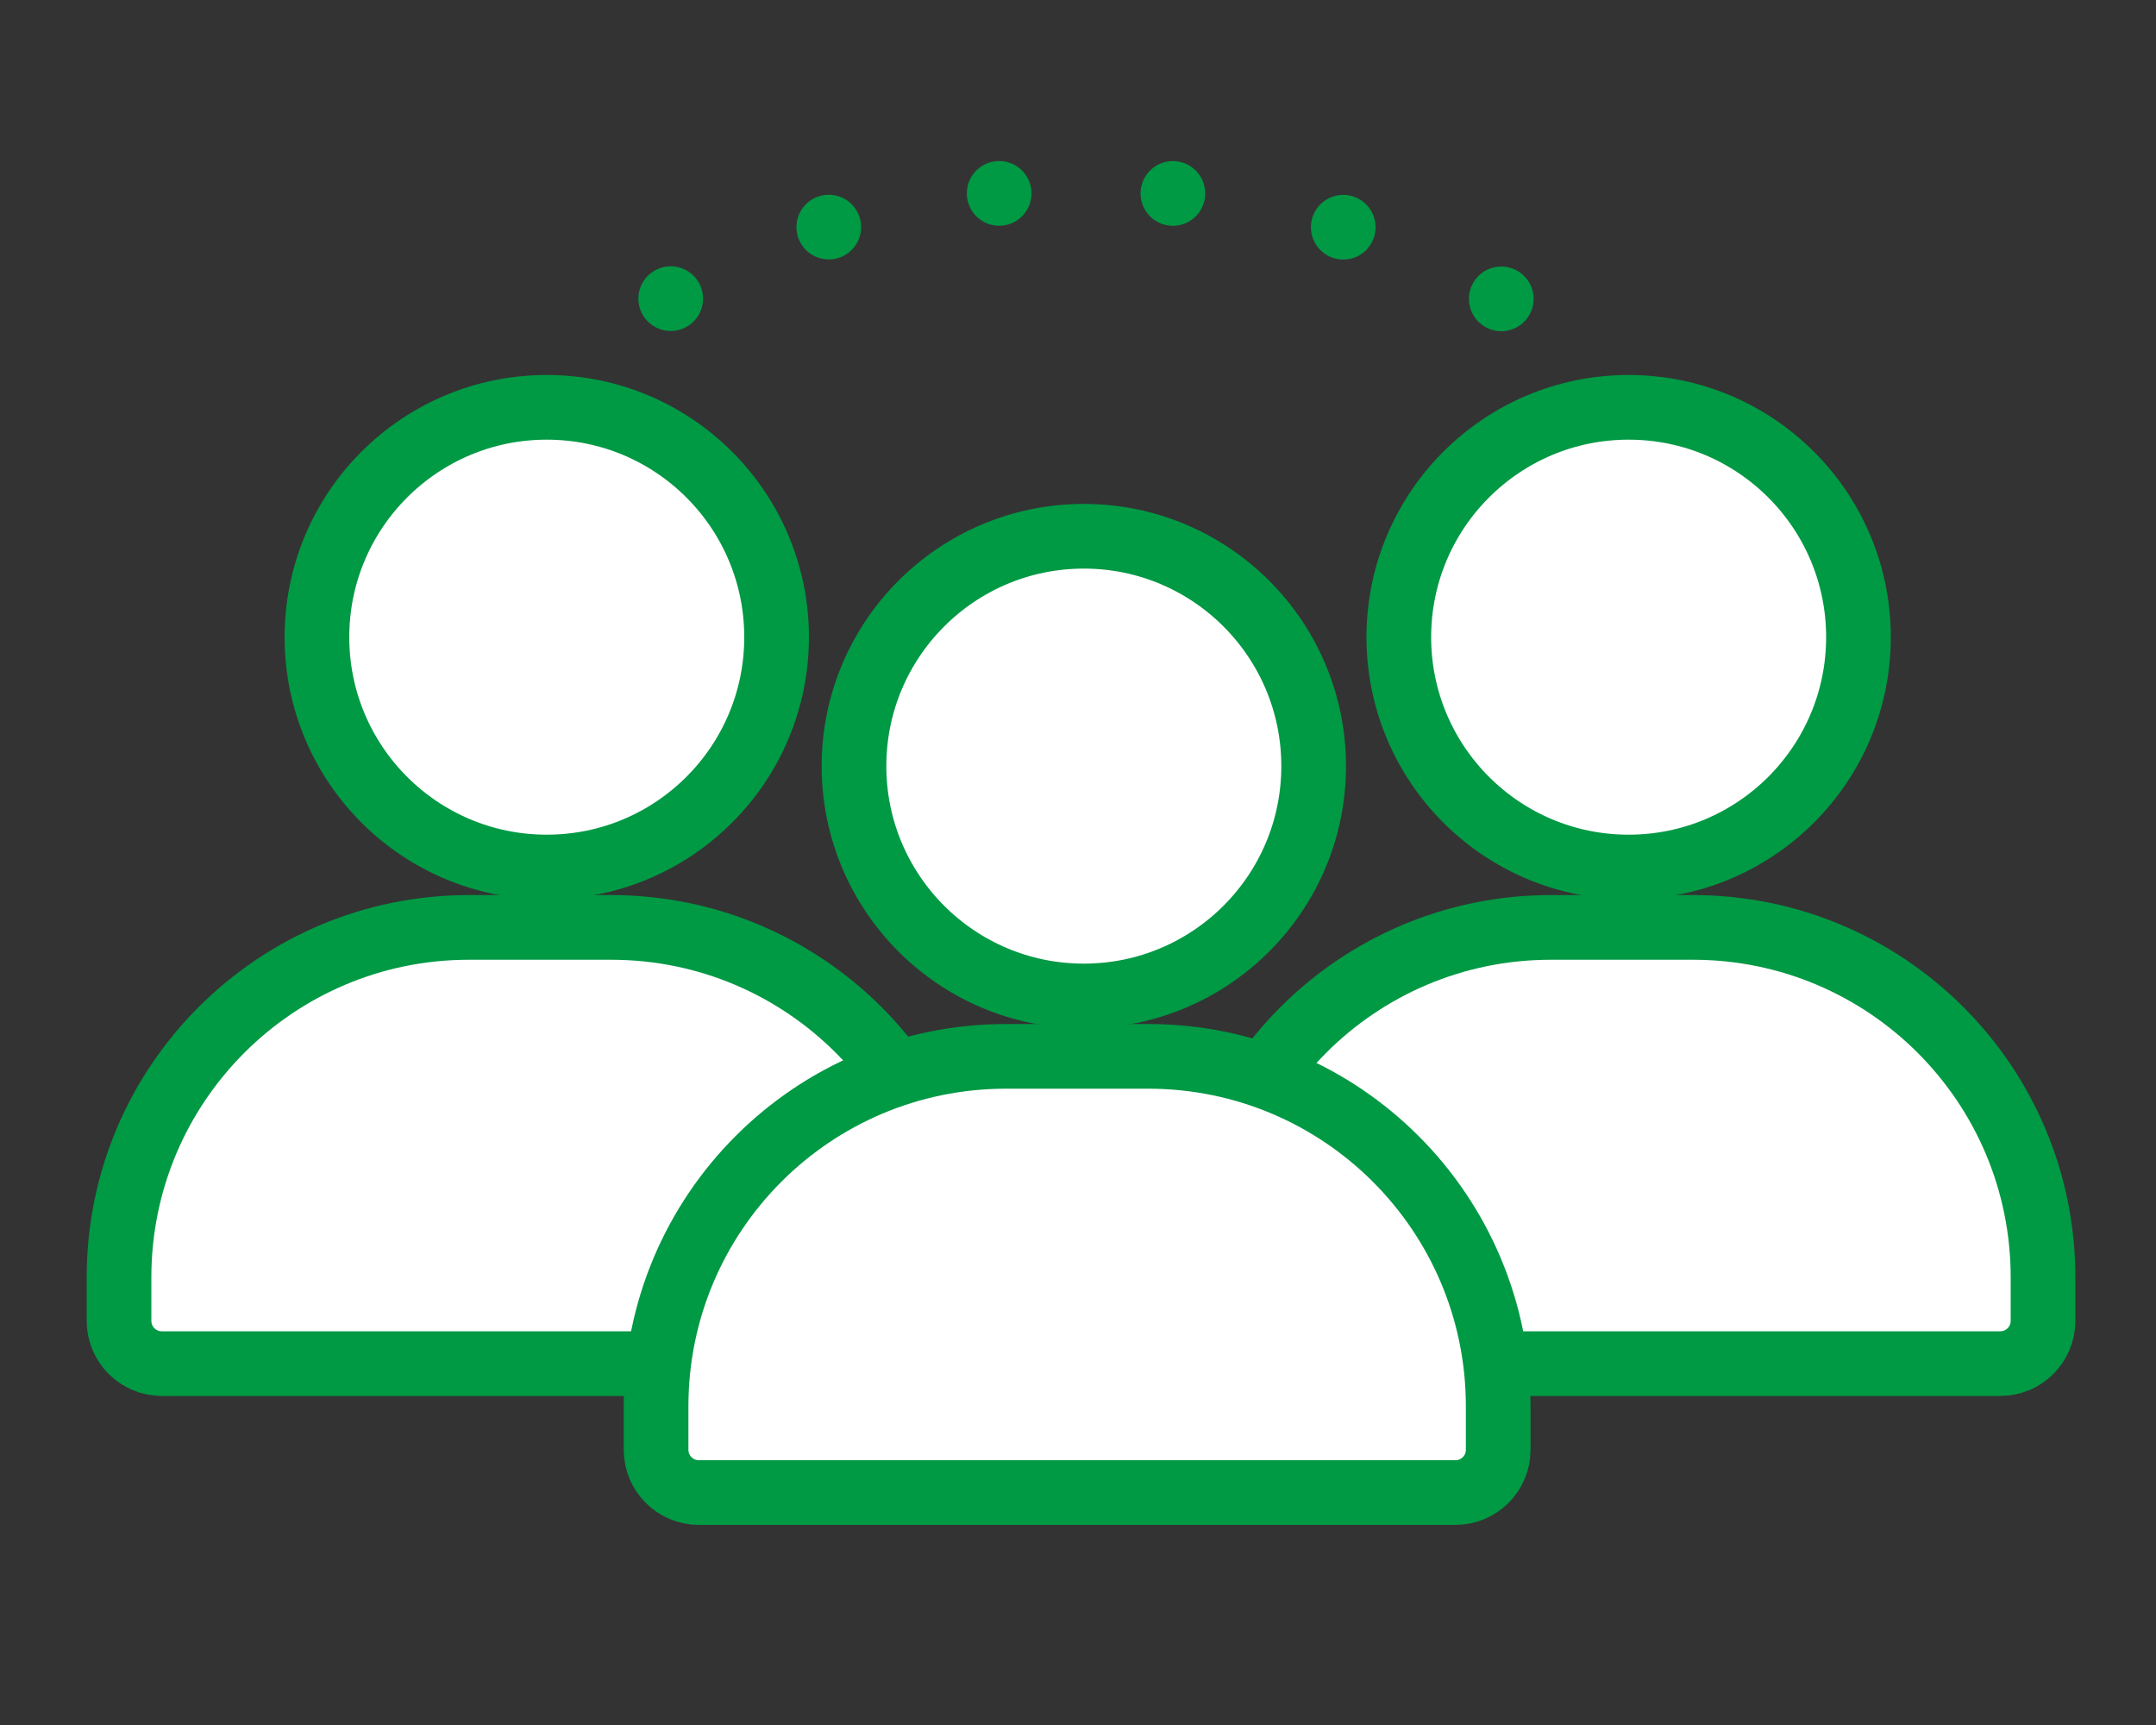
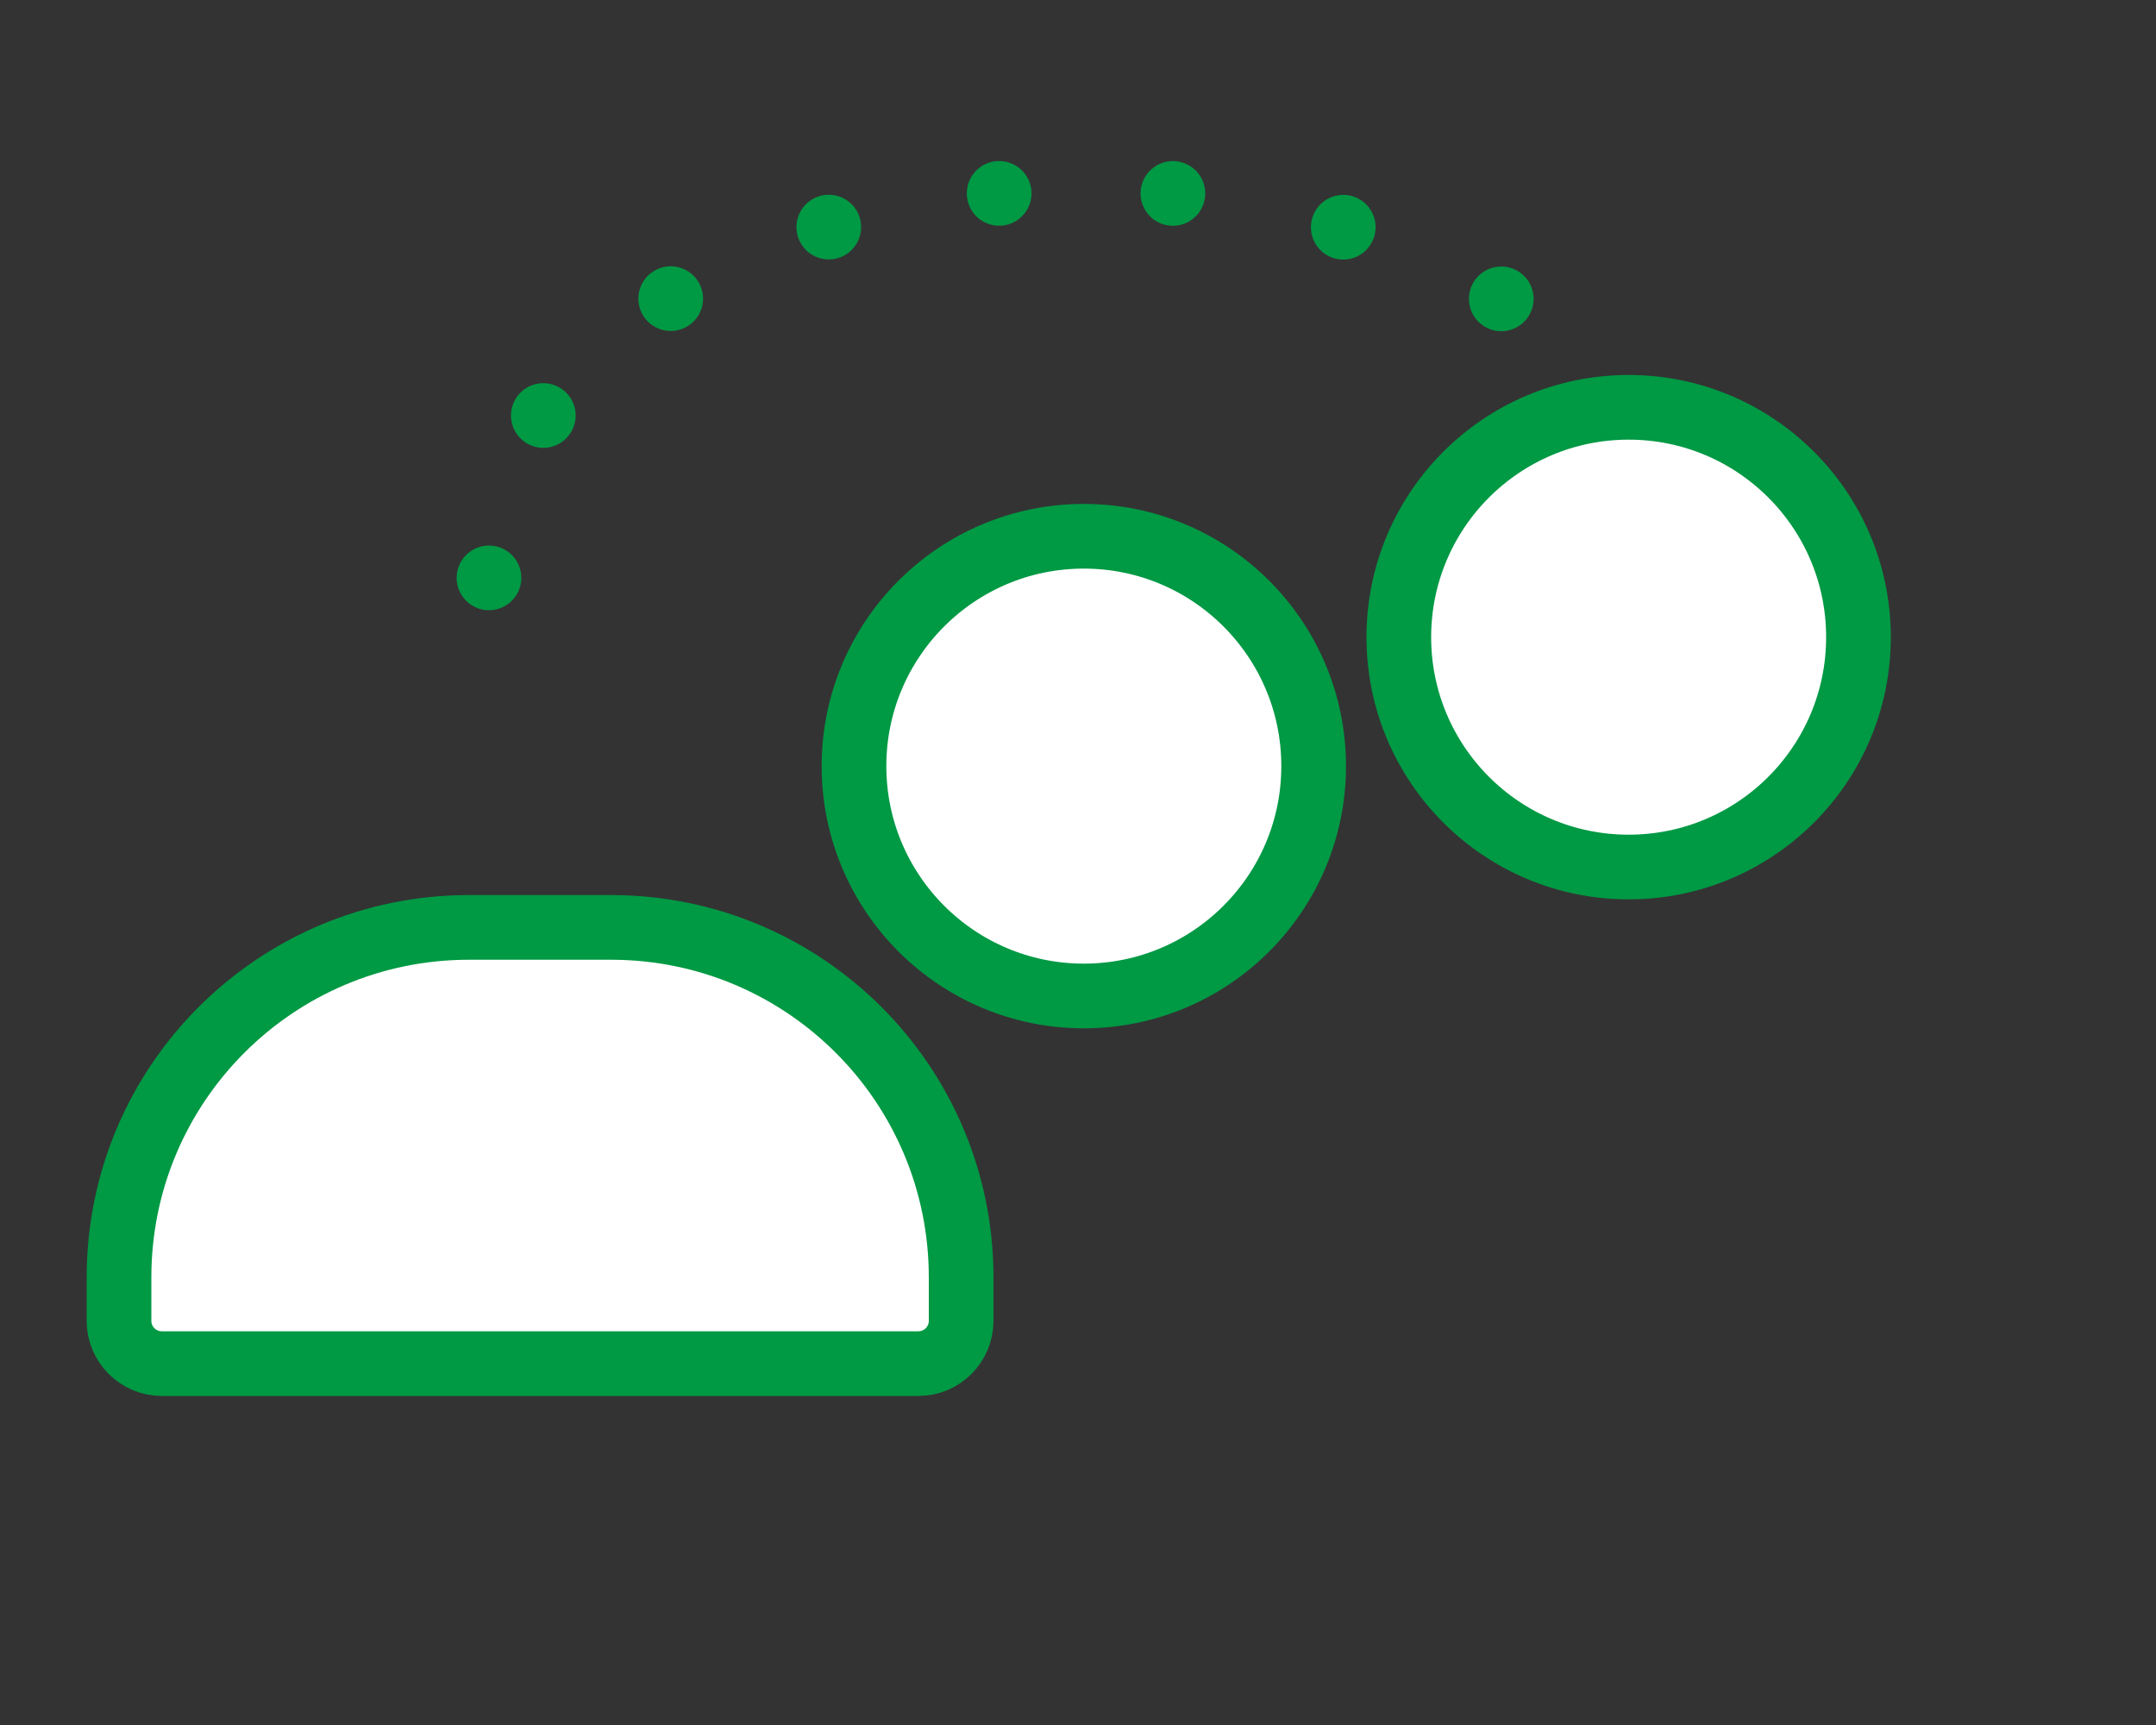
<svg xmlns="http://www.w3.org/2000/svg" id="_レイヤー_3" data-name="レイヤー 3" viewBox="0 0 100 80">
  <rect x="0" y="0" width="100" height="80" fill="#333333" stroke="none" />
  <defs>
    <style>
      .cls-1, .cls-2 {
        fill: none;
        stroke-linecap: round;
      }

      .cls-1, .cls-2, .cls-3 {
        stroke: #094;
        stroke-miterlimit: 10;
        stroke-width: 3px;
      }

      .cls-2 {
        stroke-dasharray: 0 0 0 8.07;
      }

      .cls-3 {
        fill: #fff;
      }
    </style>
  </defs>
  <g>
    <line class="cls-1" x1="22.68" y1="26.8" x2="22.68" y2="26.8" />
    <path class="cls-2" d="m25.2,19.27c4.38-6.19,14-10.49,25.16-10.49,13.2,0,24.25,6.01,27.02,14.06" />
-     <line class="cls-1" x1="78.06" y1="26.8" x2="78.06" y2="26.8" />
  </g>
-   <circle id="_楕円形_113" data-name="楕円形 113" class="cls-3" cx="25.36" cy="29.55" r="10.66" />
  <path id="_パス_4911" data-name="パス 4911" class="cls-3" d="m28.35,43.01h-6.6c-8.96,0-16.23,7.26-16.23,16.23h0v2.02c0,1.09.89,1.98,1.98,1.98h35.1c1.09,0,1.98-.89,1.98-1.98v-2.02c0-8.96-7.26-16.22-16.22-16.23Z" />
  <circle id="_楕円形_113-2" data-name="楕円形 113" class="cls-3" cx="75.54" cy="29.55" r="10.66" />
-   <path id="_パス_4911-2" data-name="パス 4911" class="cls-3" d="m78.53,43.01h-6.6c-8.96,0-16.23,7.26-16.23,16.23h0v2.02c0,1.09.89,1.98,1.98,1.98h35.1c1.09,0,1.98-.89,1.98-1.98v-2.02c0-8.96-7.26-16.22-16.22-16.23Z" />
  <circle id="_楕円形_113-3" data-name="楕円形 113" class="cls-3" cx="50.27" cy="35.53" r="10.66" />
-   <path id="_パス_4911-3" data-name="パス 4911" class="cls-3" d="m53.26,48.99h-6.6c-8.96,0-16.23,7.26-16.23,16.23h0v2.02c0,1.09.89,1.98,1.98,1.98h35.1c1.09,0,1.98-.89,1.98-1.98v-2.02c0-8.96-7.26-16.22-16.22-16.23Z" />
</svg>